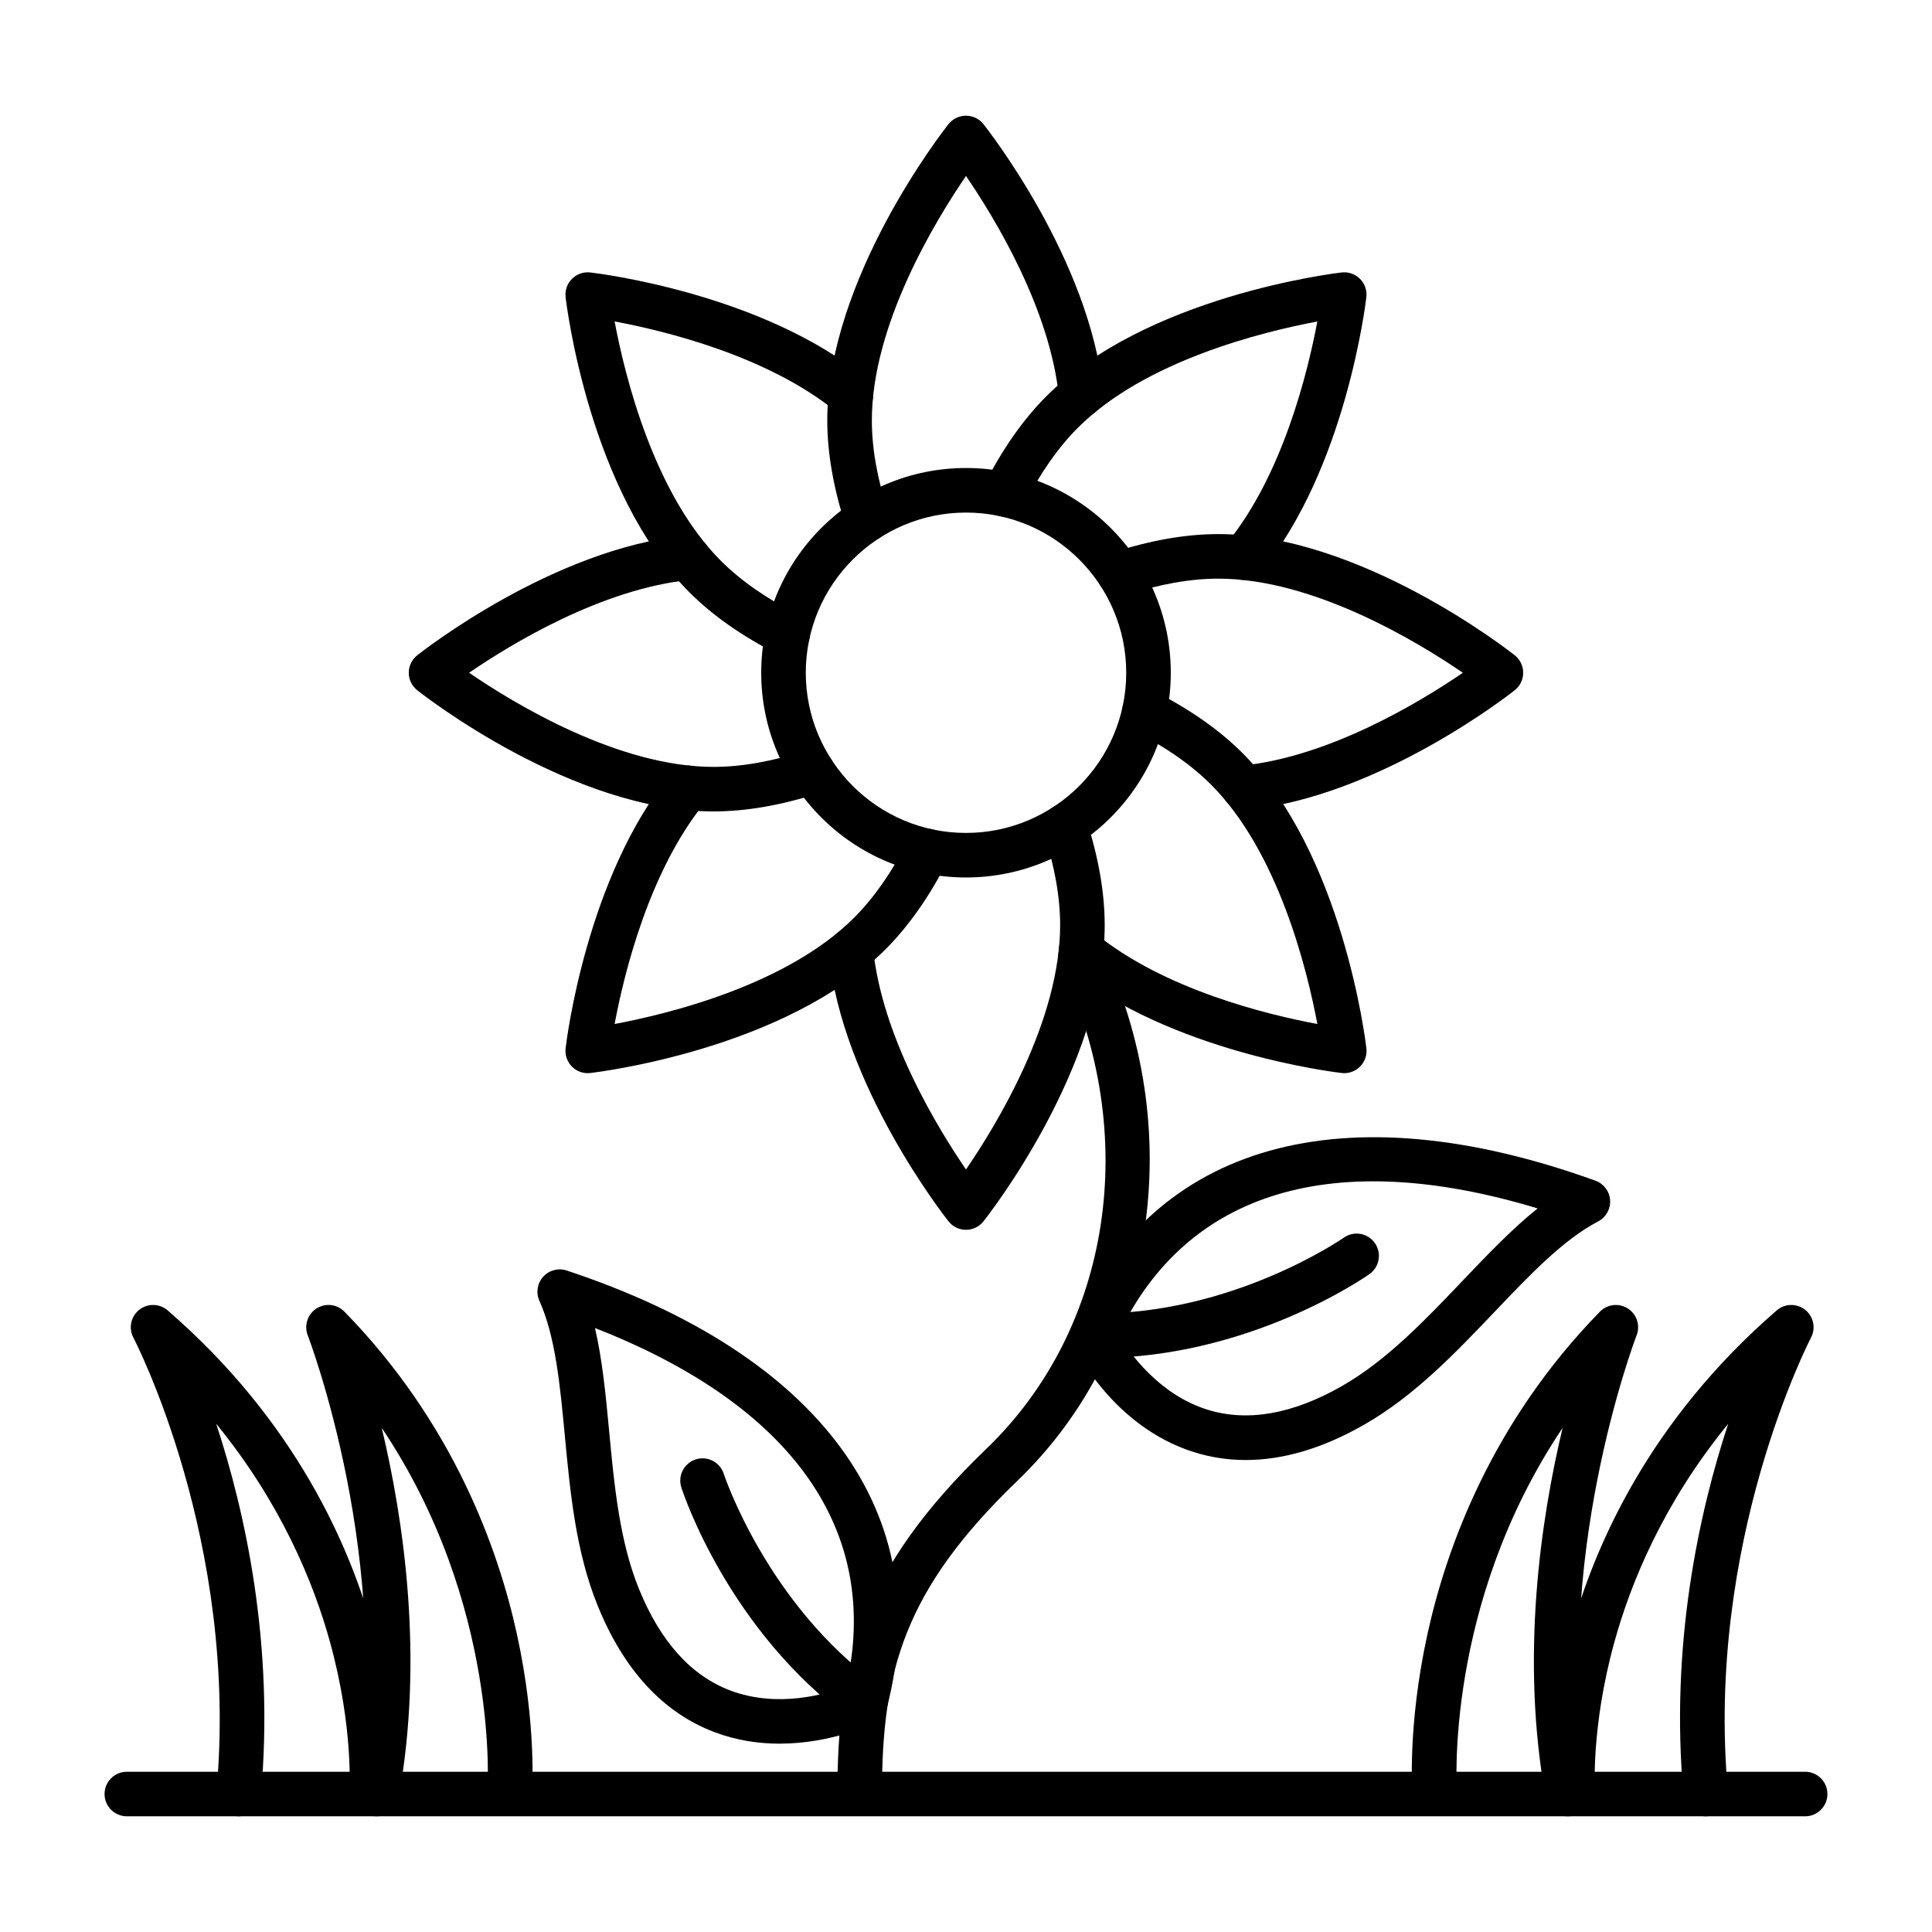
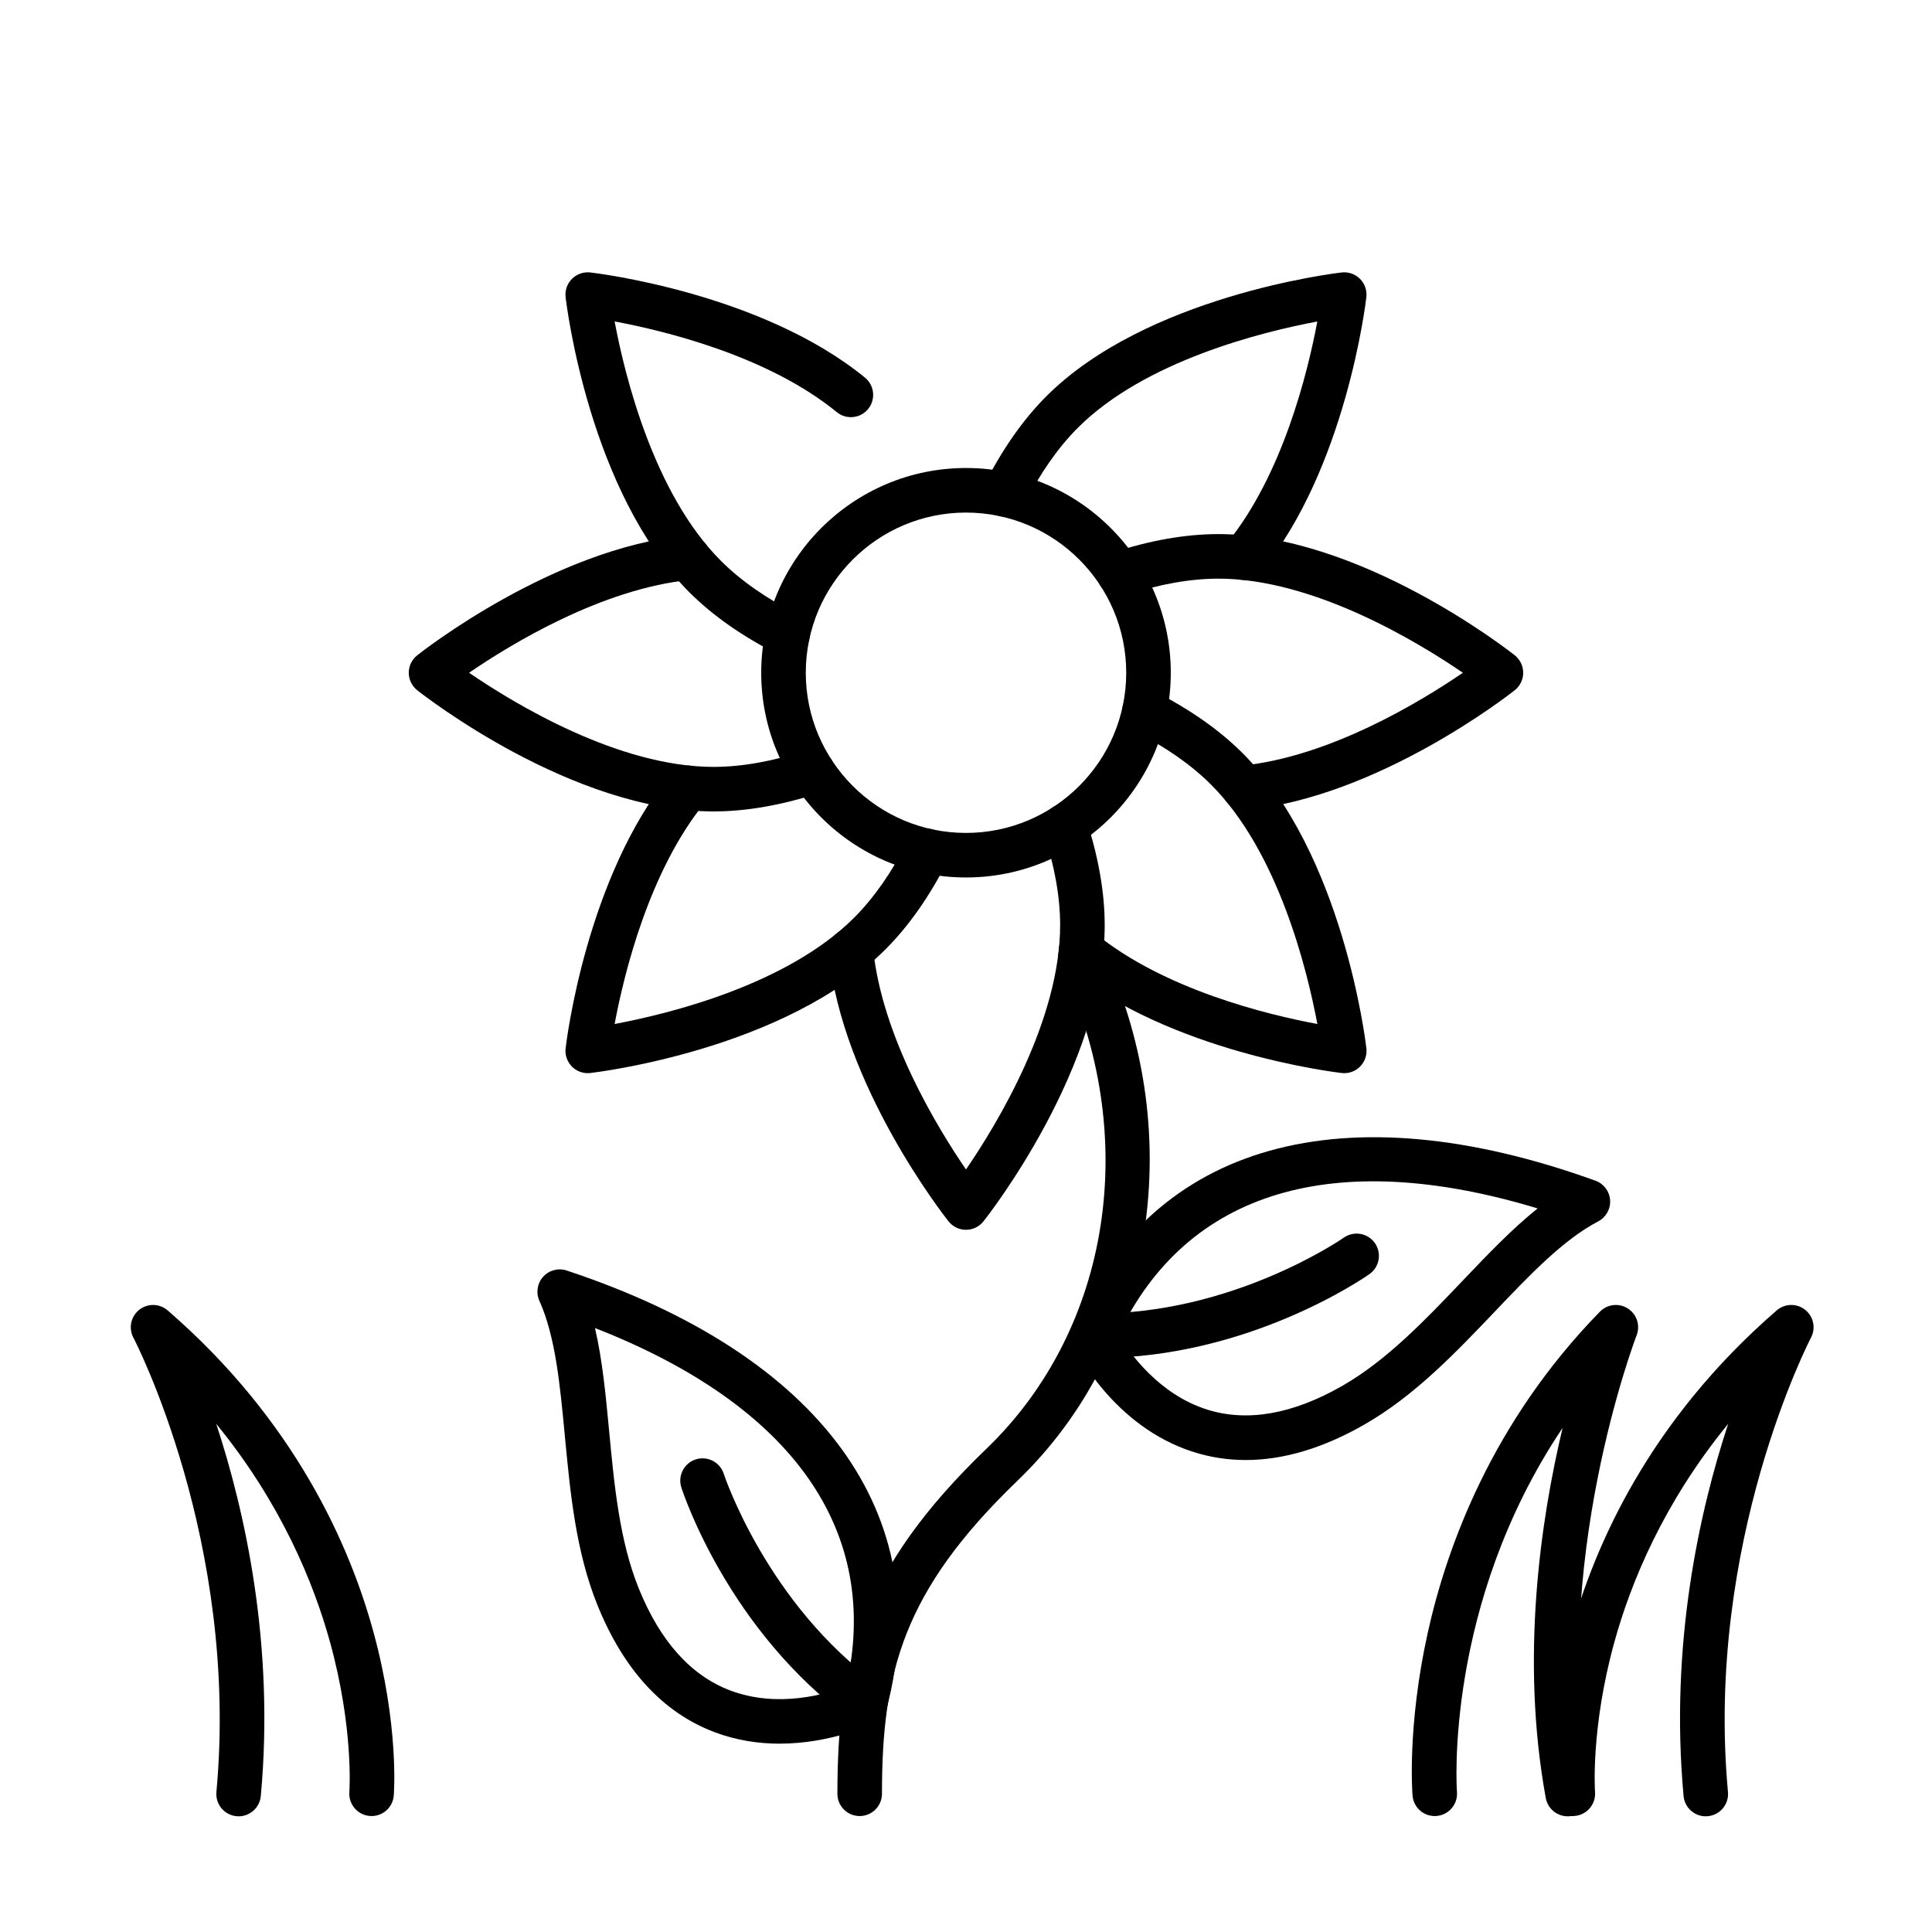
<svg xmlns="http://www.w3.org/2000/svg" fill="#000000" width="800px" height="800px" version="1.1" viewBox="144 144 512 512">
  <g>
-     <path d="m622.38 625.34h-444.77c-3.262 0-5.902-2.644-5.902-5.902 0-3.262 2.644-5.902 5.902-5.902h444.77c3.262 0 5.902 2.644 5.902 5.902 0.004 3.258-2.641 5.902-5.902 5.902z" />
-     <path d="m207.24 625.34c-0.184 0-0.363-0.008-0.551-0.027-3.246-0.301-5.637-3.176-5.336-6.422 6.113-66.273-21.723-119.87-22.004-120.4-1.328-2.512-0.676-5.613 1.547-7.379 2.223-1.766 5.391-1.699 7.539 0.16 33.879 29.34 48.367 62.594 54.559 85.32 6.742 24.754 5.418 42.504 5.359 43.246-0.262 3.25-3.102 5.68-6.356 5.414-3.246-0.262-5.668-3.102-5.414-6.352 0.02-0.285 1.172-16.902-5.117-39.703-4.332-15.691-12.965-36.828-30.168-57.871 7.606 23.125 15.527 58.43 11.816 98.648-0.285 3.066-2.859 5.367-5.875 5.367z" />
-     <path d="m243.82 625.34c-0.352 0-0.711-0.031-1.07-0.098-3.207-0.586-5.332-3.664-4.742-6.871 10.875-59.406-12.219-119.89-12.453-120.5-1.016-2.613-0.051-5.582 2.305-7.102 2.359-1.52 5.457-1.172 7.418 0.836 28.699 29.367 40.676 62.578 45.668 85.27 5.418 24.629 4.047 42.242 3.988 42.98-0.27 3.25-3.133 5.668-6.371 5.398-3.246-0.27-5.66-3.117-5.398-6.363 0.047-0.57 3.492-49.562-27.996-96.488 5.801 24.324 11.25 60.996 4.453 98.094-0.523 2.852-3.008 4.844-5.801 4.844z" />
+     <path d="m207.24 625.34c-0.184 0-0.363-0.008-0.551-0.027-3.246-0.301-5.637-3.176-5.336-6.422 6.113-66.273-21.723-119.87-22.004-120.4-1.328-2.512-0.676-5.613 1.547-7.379 2.223-1.766 5.391-1.699 7.539 0.16 33.879 29.34 48.367 62.594 54.559 85.32 6.742 24.754 5.418 42.504 5.359 43.246-0.262 3.25-3.102 5.68-6.356 5.414-3.246-0.262-5.668-3.102-5.414-6.352 0.02-0.285 1.172-16.902-5.117-39.703-4.332-15.691-12.965-36.828-30.168-57.871 7.606 23.125 15.527 58.43 11.816 98.648-0.285 3.066-2.859 5.367-5.875 5.367" />
    <path d="m596.04 625.34c-3.016 0-5.59-2.301-5.871-5.363-3.711-40.219 4.211-75.523 11.816-98.648-17.203 21.043-25.84 42.18-30.168 57.871-6.312 22.879-5.129 39.539-5.117 39.703 0.25 3.246-2.176 6.09-5.426 6.344-3.262 0.246-6.086-2.164-6.348-5.41-0.059-0.742-1.383-18.492 5.359-43.246 6.191-22.73 20.68-55.98 54.559-85.32 2.148-1.859 5.312-1.926 7.539-0.16 2.223 1.766 2.875 4.867 1.547 7.379-0.281 0.531-28.105 54.289-22.004 120.4 0.301 3.246-2.09 6.121-5.336 6.422-0.188 0.02-0.371 0.027-0.551 0.027z" />
    <path d="m559.45 625.34c-2.797 0-5.277-1.992-5.801-4.84-6.793-37.102-1.344-73.77 4.457-98.094-31.488 46.922-28.043 95.918-27.996 96.488 0.262 3.246-2.16 6.094-5.406 6.359-3.266 0.254-6.094-2.148-6.363-5.394-0.062-0.738-1.43-18.352 3.988-42.98 4.992-22.691 16.965-55.902 45.664-85.27 1.961-2.008 5.062-2.359 7.422-0.836 2.359 1.52 3.32 4.488 2.301 7.106-0.234 0.602-23.328 61.094-12.453 120.5 0.586 3.207-1.539 6.285-4.746 6.871-0.355 0.062-0.715 0.094-1.066 0.094z" />
    <path d="m371.82 625.27c-3.262 0-5.902-2.644-5.902-5.902 0-34.66 6.297-59.504 39.516-91.457 33.129-31.871 41.012-83.402 19.617-128.23-1.402-2.941-0.156-6.469 2.785-7.871 2.938-1.406 6.465-0.156 7.871 2.785 11.422 23.934 15.414 50.098 11.547 75.672-3.918 25.883-15.547 48.762-33.633 66.16-30.34 29.188-35.891 50.832-35.891 82.949-0.008 3.254-2.648 5.898-5.91 5.898z" />
    <path d="m350.62 606.09c-5.445 0-11.359-0.816-17.305-3.066-13.602-5.152-24.016-16.453-30.957-33.582-5.766-14.234-7.242-29.852-8.672-44.953-1.277-13.523-2.484-26.297-6.742-35.762-0.961-2.137-0.566-4.637 1-6.379 1.57-1.738 4.019-2.387 6.242-1.648 67.379 22.348 98.289 64.637 84.801 116.02-0.434 1.648-1.555 3.027-3.082 3.789-0.621 0.309-11.438 5.578-25.285 5.578zm22.66-10.867h0.012zm-71.609-99.281c1.977 8.461 2.856 17.77 3.769 27.434 1.348 14.258 2.742 29 7.859 41.633 5.656 13.957 13.797 23.035 24.195 26.973 12.656 4.793 25.543 0.961 30.754-1.031 9.41-41.117-14.078-74.496-66.578-95.008z" />
    <path d="m373.28 601.13c-1.203 0-2.418-0.367-3.465-1.129-32.77-23.816-44.758-60.277-45.254-61.816-0.996-3.106 0.711-6.43 3.816-7.426 3.106-0.996 6.426 0.711 7.426 3.812 0.16 0.488 11.461 34.441 40.957 55.879 2.637 1.918 3.223 5.609 1.305 8.246-1.16 1.594-2.961 2.434-4.785 2.434z" />
    <path d="m474.14 530.92c-4.715 0-9.309-0.699-13.77-2.106-21.488-6.758-31.488-27.434-31.906-28.312-0.73-1.539-0.758-3.32-0.078-4.883 21.195-48.715 71.648-62.832 138.42-38.727 2.203 0.797 3.727 2.816 3.887 5.156 0.156 2.336-1.082 4.547-3.156 5.633-9.203 4.809-18.055 14.098-27.426 23.934-10.469 10.984-21.289 22.344-34.629 29.961-10.895 6.223-21.383 9.344-31.34 9.344zm-33.738-33.199c2.891 4.797 10.742 15.859 23.605 19.863 10.59 3.297 22.57 1.188 35.613-6.262 11.836-6.762 22.055-17.484 31.934-27.855 6.695-7.027 13.148-13.797 19.938-19.223-53.93-16.336-93.039-4.641-111.09 33.477z" />
    <path d="m434.99 503.89c-0.422 0-0.836-0.004-1.258-0.008-3.262-0.035-5.875-2.711-5.84-5.969 0.035-3.238 2.672-5.836 5.902-5.836h0.066c36.738 0.375 65.969-19.879 66.262-20.086 2.664-1.875 6.348-1.238 8.227 1.43 1.875 2.664 1.238 6.348-1.43 8.227-1.297 0.918-32.051 22.242-71.93 22.242z" />
    <path d="m400 376.54c-29.926 0-54.27-24.34-54.27-54.258 0-29.918 24.344-54.258 54.27-54.258s54.27 24.34 54.27 54.258c0 29.918-24.348 54.258-54.27 54.258zm0-96.703c-23.414 0-42.461 19.043-42.461 42.449s19.047 42.449 42.461 42.449 42.461-19.043 42.461-42.449c0-23.41-19.051-42.449-42.461-42.449z" />
-     <path d="m373.77 287.57c-2.484 0-4.797-1.582-5.613-4.074-3.266-10.004-4.922-19.453-4.922-28.082 0-37.531 30.82-76.863 32.129-78.52 1.125-1.41 2.828-2.234 4.633-2.234s3.508 0.824 4.629 2.238c1.152 1.453 28.23 35.988 31.754 71.168 0.324 3.246-2.039 6.137-5.285 6.465-3.25 0.336-6.137-2.043-6.461-5.285-2.344-23.367-16.992-47.434-24.637-58.602-8.324 12.164-24.949 39.617-24.949 64.773 0 7.383 1.461 15.598 4.34 24.414 1.012 3.102-0.68 6.434-3.781 7.445-0.609 0.199-1.227 0.293-1.836 0.293z" />
    <path d="m352.71 318c-0.898 0-1.812-0.207-2.668-0.641-9.375-4.762-17.227-10.27-23.332-16.375-26.547-26.539-32.574-76.137-32.82-78.234-0.207-1.793 0.414-3.578 1.691-4.856 1.273-1.273 3.066-1.898 4.856-1.691 1.844 0.215 45.414 5.492 72.793 27.875 2.523 2.062 2.898 5.781 0.832 8.309-2.062 2.523-5.785 2.894-8.309 0.832-18.223-14.902-45.574-21.547-58.871-24.031 2.719 14.48 10.379 45.652 28.176 63.445 5.227 5.223 12.066 10 20.332 14.195 2.906 1.477 4.066 5.031 2.594 7.938-1.043 2.055-3.117 3.234-5.273 3.234z" />
    <path d="m333.11 359.04c-37.539 0-76.883-30.809-78.543-32.121-1.414-1.121-2.238-2.824-2.238-4.629 0-1.805 0.824-3.508 2.238-4.629 1.453-1.148 35.996-28.223 71.188-31.742 3.234-0.328 6.137 2.043 6.465 5.285 0.324 3.246-2.043 6.137-5.285 6.465-23.426 2.344-47.465 16.977-58.621 24.621 12.164 8.32 39.629 24.945 64.801 24.945 7.394 0 15.613-1.457 24.426-4.336 3.102-1.012 6.434 0.68 7.445 3.781 1.012 3.102-0.68 6.434-3.781 7.445-10 3.258-19.453 4.914-28.094 4.914z" />
    <path d="m299.76 428.4c-1.559 0-3.062-0.617-4.176-1.73-1.273-1.273-1.898-3.062-1.691-4.856 0.215-1.84 5.492-45.402 27.887-72.77 2.066-2.523 5.785-2.894 8.309-0.832 2.523 2.062 2.894 5.785 0.832 8.309-14.906 18.215-21.551 45.555-24.039 58.848 14.484-2.715 45.668-10.375 63.469-28.168 5.227-5.227 10.004-12.062 14.199-20.324 1.477-2.906 5.031-4.066 7.938-2.59 2.906 1.477 4.066 5.031 2.59 7.938-4.762 9.371-10.273 17.223-16.379 23.328-26.547 26.539-76.156 32.562-78.258 32.809-0.227 0.023-0.453 0.039-0.68 0.039z" />
    <path d="m400 469.91c-1.805 0-3.508-0.824-4.629-2.238-1.148-1.453-28.23-35.988-31.754-71.168-0.324-3.246 2.043-6.137 5.285-6.465 3.238-0.328 6.137 2.043 6.465 5.285 2.34 23.363 16.988 47.43 24.633 58.602 8.324-12.164 24.949-39.617 24.949-64.773 0-7.394-1.457-15.605-4.336-24.418-1.012-3.102 0.68-6.434 3.777-7.445 3.102-1.012 6.434 0.68 7.445 3.781 3.266 9.996 4.922 19.445 4.922 28.082 0 37.531-30.816 76.863-32.129 78.52-1.125 1.414-2.828 2.238-4.629 2.238z" />
    <path d="m500.24 428.4c-0.227 0-0.453-0.012-0.68-0.039-1.844-0.215-45.414-5.492-72.789-27.875-2.523-2.062-2.898-5.781-0.832-8.309 2.062-2.523 5.785-2.898 8.309-0.832 18.223 14.902 45.574 21.547 58.867 24.031-2.719-14.48-10.379-45.652-28.176-63.445-5.227-5.223-12.066-10-20.328-14.195-2.906-1.477-4.066-5.027-2.594-7.938 1.477-2.906 5.031-4.066 7.938-2.594 9.375 4.758 17.227 10.27 23.332 16.375 26.547 26.539 32.574 76.137 32.82 78.234 0.207 1.793-0.414 3.578-1.691 4.856-1.113 1.113-2.617 1.73-4.176 1.73z" />
    <path d="m473.64 358.69c-2.996 0-5.562-2.273-5.867-5.316-0.324-3.246 2.043-6.137 5.285-6.465 23.371-2.34 47.441-16.98 58.617-24.621-12.168-8.32-39.629-24.941-64.793-24.941-7.394 0-15.613 1.457-24.426 4.336-3.106 1.012-6.434-0.68-7.445-3.781-1.012-3.102 0.68-6.434 3.781-7.445 10-3.266 19.449-4.918 28.09-4.918 37.539 0 76.887 30.809 78.543 32.121 1.414 1.121 2.238 2.824 2.238 4.629 0 1.805-0.824 3.508-2.238 4.629-1.453 1.148-36 28.223-71.191 31.742-0.199 0.023-0.398 0.031-0.594 0.031z" />
    <path d="m473.64 297.69c-1.316 0-2.637-0.438-3.734-1.336-2.523-2.066-2.894-5.785-0.832-8.309 14.871-18.172 21.535-45.543 24.031-58.848-14.488 2.719-45.664 10.375-63.461 28.168-5.227 5.223-10.004 12.062-14.199 20.324-1.477 2.906-5.027 4.066-7.938 2.59-2.906-1.477-4.066-5.031-2.59-7.938 4.762-9.371 10.273-17.223 16.379-23.328 26.547-26.539 76.156-32.562 78.254-32.809 1.793-0.207 3.582 0.414 4.856 1.691 1.273 1.273 1.898 3.062 1.691 4.856-0.215 1.84-5.492 45.402-27.887 72.77-1.16 1.43-2.859 2.168-4.57 2.168z" />
  </g>
</svg>